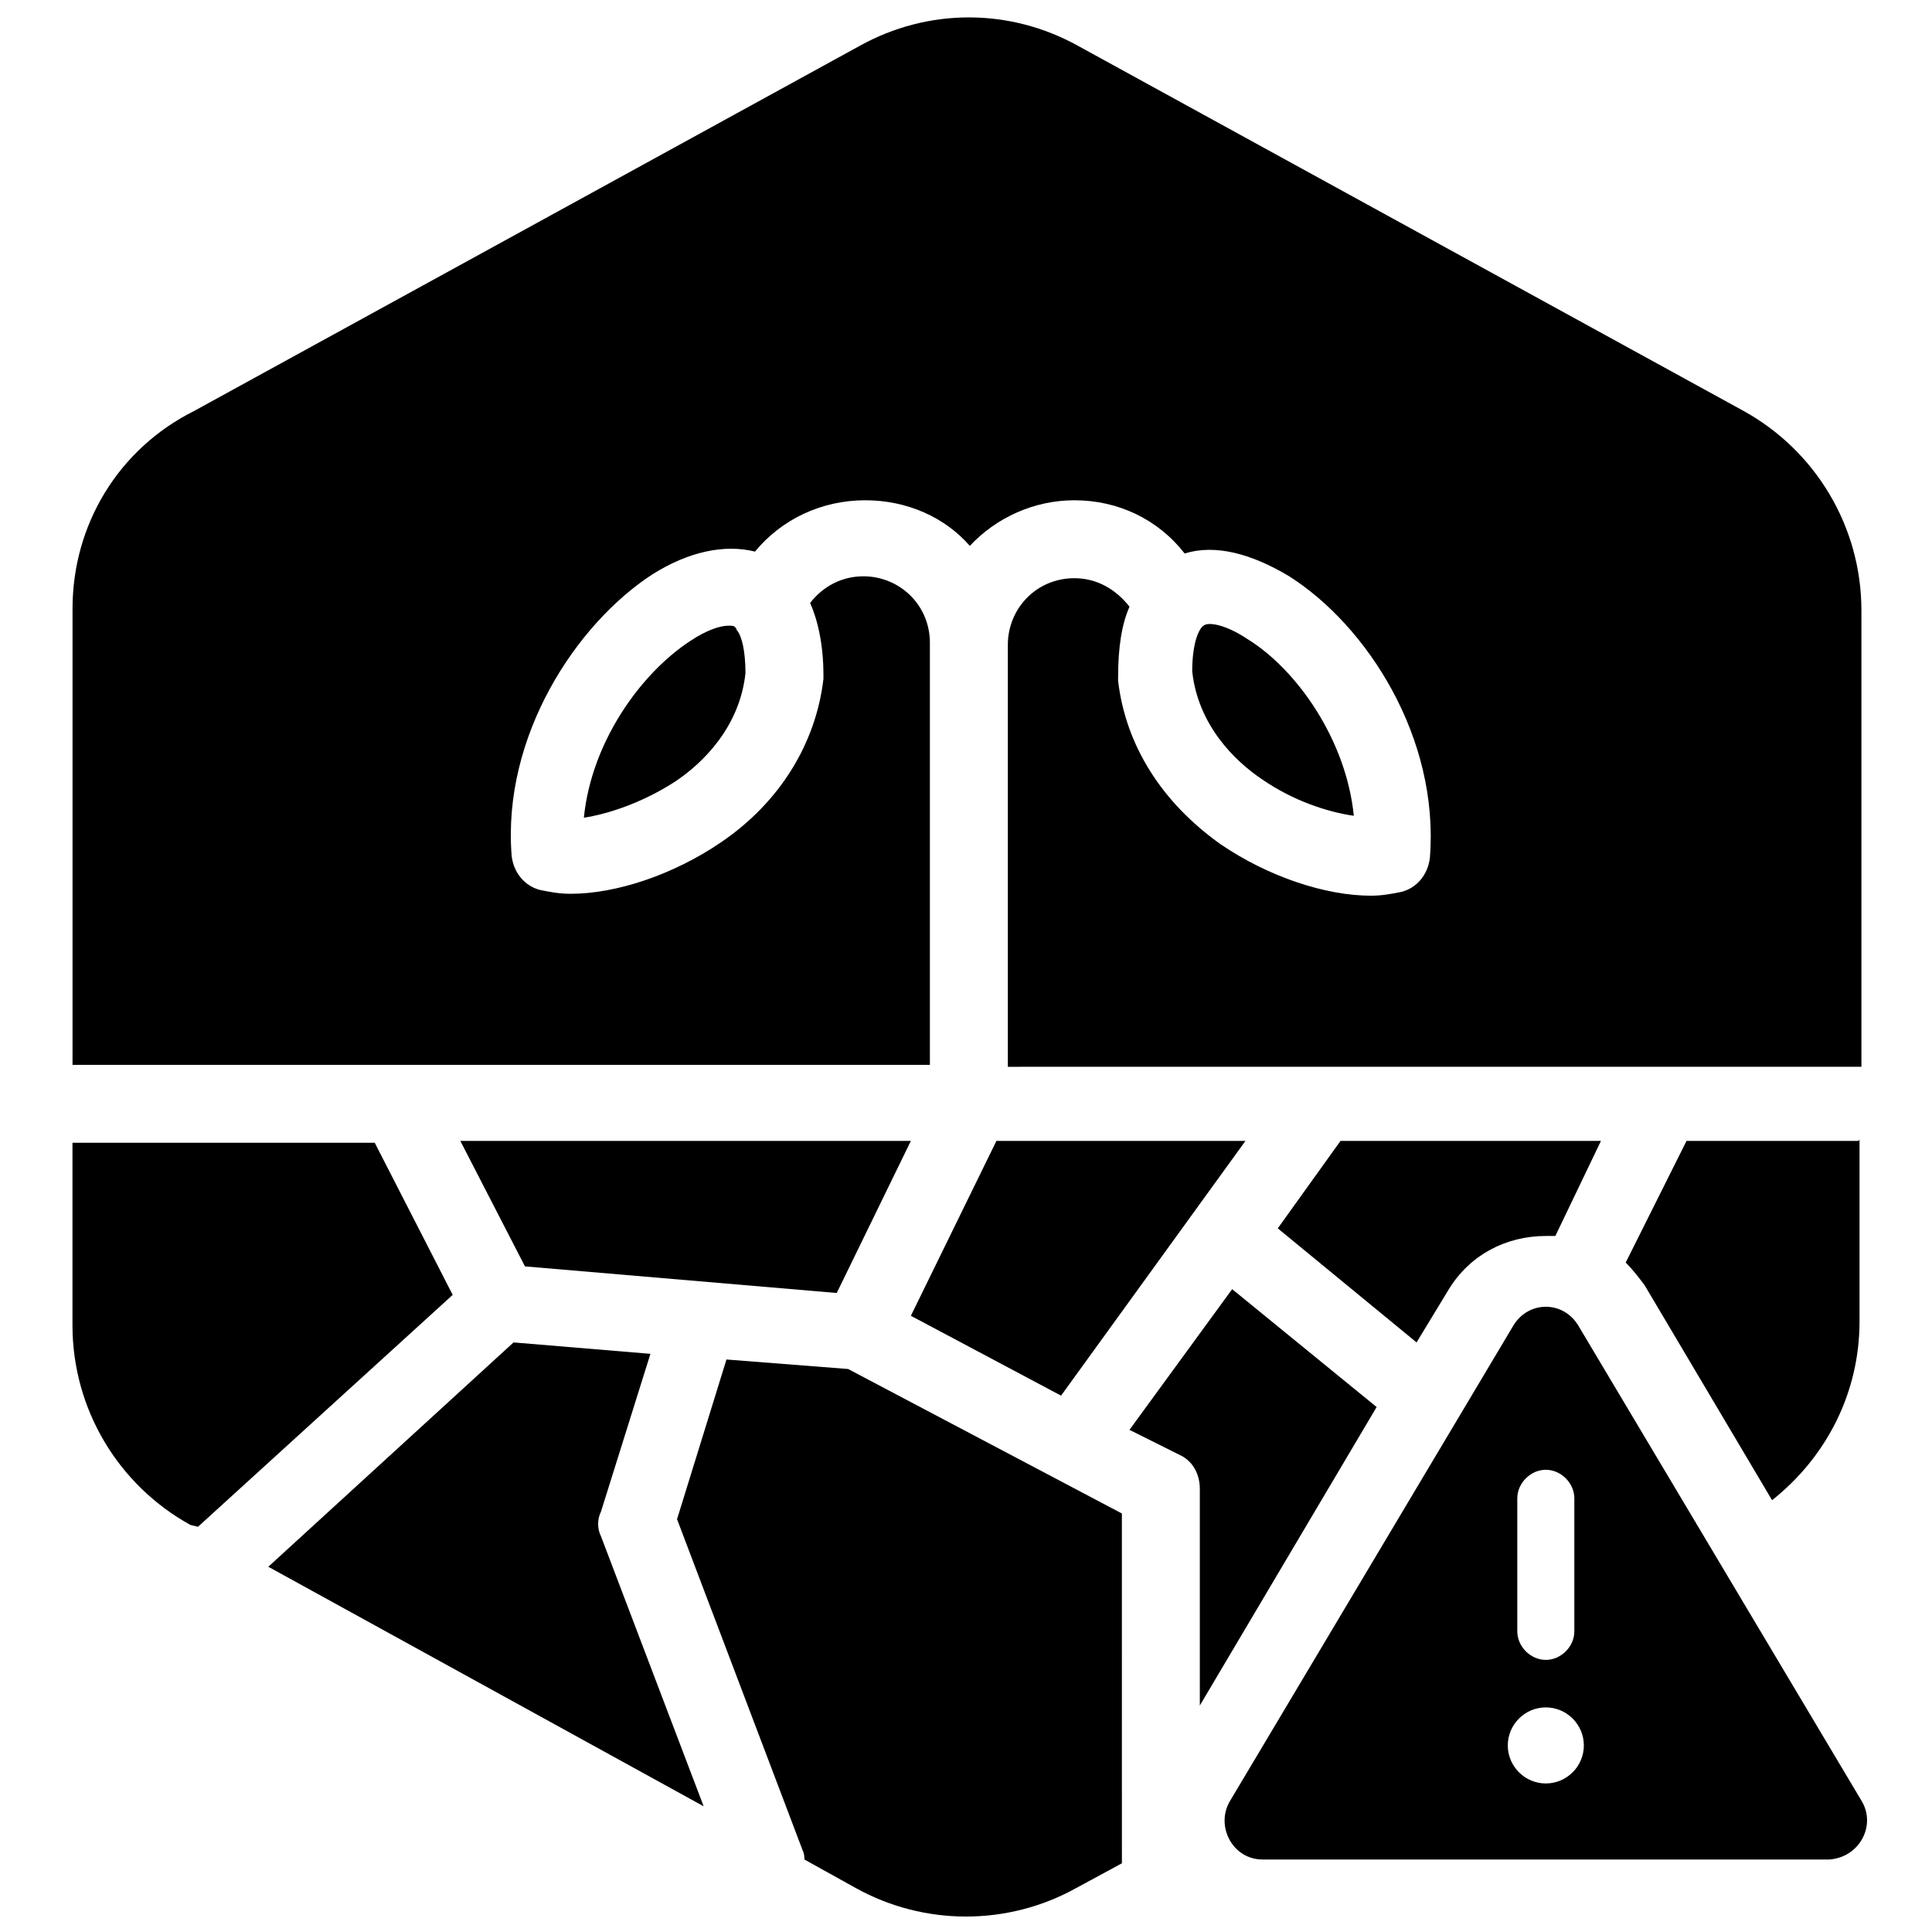
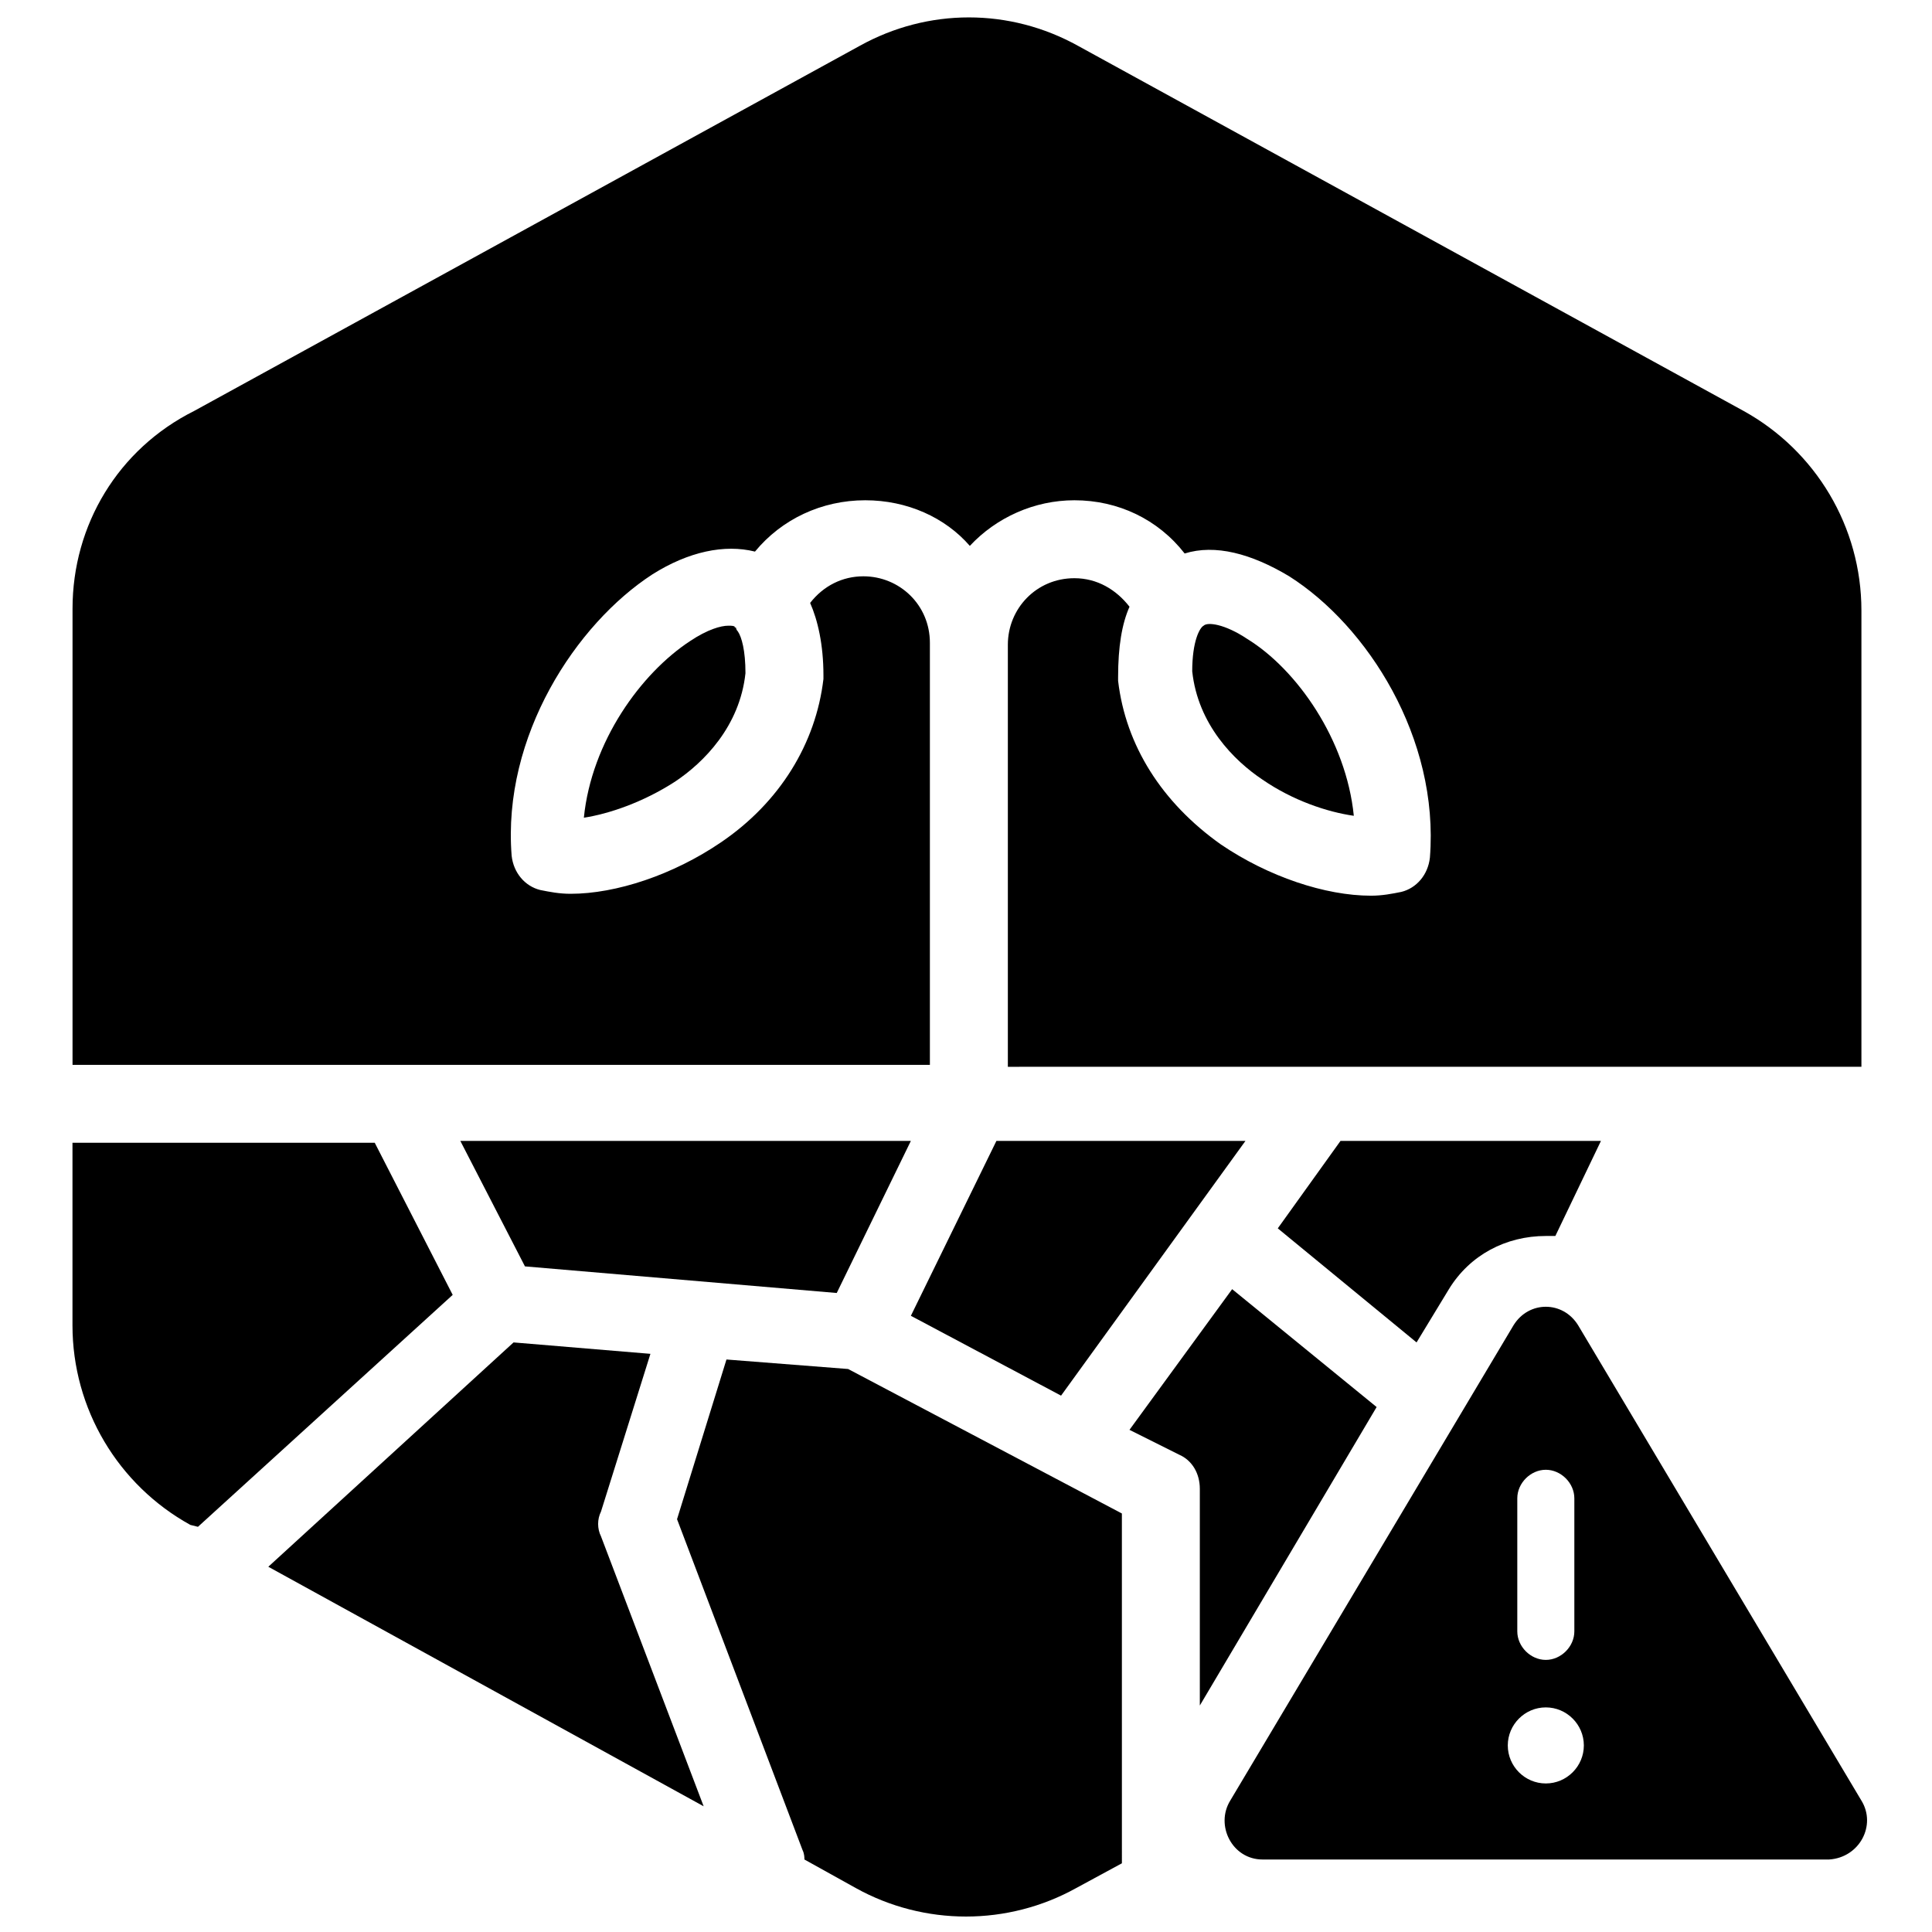
<svg xmlns="http://www.w3.org/2000/svg" width="800px" height="800px" version="1.1" viewBox="144 144 512 512">
  <defs>
    <clipPath id="b">
      <path d="m163 148.09h475v278.91h-475z" />
    </clipPath>
    <clipPath id="a">
      <path d="m323 504h119v147.9h-119z" />
    </clipPath>
  </defs>
  <path d="m637.29 621.17-75.066-125.95c-4.031-6.551-13.098-6.551-17.129 0l-75.066 125.95c-4.035 6.547 0.5 15.617 8.562 15.617h150.14c8.059-0.504 12.594-9.07 8.562-15.617zm-91.191-80.105c0-4.031 3.527-7.559 7.559-7.559s7.559 3.527 7.559 7.559v35.266c0 4.031-3.527 7.559-7.559 7.559s-7.559-3.527-7.559-7.559zm7.559 75.57c-5.543 0-10.078-4.535-10.078-10.078 0-5.543 4.535-10.078 10.078-10.078 5.543 0 10.078 4.535 10.078 10.078 0 5.543-4.535 10.078-10.078 10.078z" />
  <path d="m316.37 502.78-36.273-3.023-64.992 59.449 115.37 63.48-27.207-71.543c-1.008-2.016-1.008-4.535 0-6.551z" />
  <path d="m385.39 446.35h-119.4l17.129 33.254 82.625 7.051z" />
  <path d="m385.39 492.7 39.801 21.16 48.871-67.512h-66z" />
  <g clip-path="url(#b)">
    <path d="m390.43 426.2s-0.504 0 0 0v-111.84c0-10.078-8.062-17.633-17.633-17.633-5.543 0-10.578 2.519-14.105 7.055 2.016 4.535 3.527 11.082 3.527 19.145v1.008c-2.016 17.129-11.586 32.746-27.207 43.328-12.594 8.566-27.711 13.602-39.801 13.602-3.023 0-5.543-0.504-8.062-1.008-4.031-1.008-7.055-4.535-7.559-9.07-2.519-31.738 17.129-61.465 37.281-74.562 9.574-6.047 19.145-8.062 27.207-6.047 7.055-8.566 17.633-13.602 29.223-13.602 11.082 0 21.16 4.535 27.711 12.09 7.055-7.559 17.129-12.09 27.711-12.09 11.586 0 22.168 5.039 29.223 14.105 8.062-2.519 17.633 0 27.711 6.047 20.656 13.098 39.801 42.824 37.281 74.562-0.504 4.535-3.527 8.062-7.559 9.07-2.519 0.504-5.039 1.008-8.062 1.008-12.09 0-27.207-5.039-39.801-13.602-15.617-11.082-25.191-26.199-27.207-43.328v-1.008c0-8.062 1.008-14.105 3.023-18.641-3.527-4.535-8.566-7.559-14.609-7.559-10.078 0-17.633 8.062-17.633 17.633v111.85l225.7-0.004h0.504v-120.91c0-22.168-12.09-42.32-31.234-52.898l-176.33-96.73c-18.137-10.078-39.801-10.078-57.938 0l-176.33 96.73c-20.152 10.078-32.242 30.23-32.242 52.395v120.91z" />
  </g>
  <path d="m478.59 350.62c8.062 5.543 17.129 8.566 24.184 9.574-2.016-20.152-15.113-38.793-28.215-46.855-6.047-4.031-10.578-4.535-11.586-3.527-1.008 0.504-3.023 4.031-3.023 12.09 1.512 14.109 11.082 23.68 18.641 28.719z" />
  <path d="m508.82 516.88-38.289-31.238-27.207 37.281 13.098 6.551c3.527 1.512 5.543 5.039 5.543 9.07v57.434z" />
  <path d="m568.27 446.35h-69.02l-16.625 23.176 36.777 30.23 8.566-14.105c5.543-9.07 15.113-14.105 25.695-14.105h2.519z" />
-   <path d="m636.29 446.35h-45.344l-16.121 32.242c2.016 2.016 3.527 4.031 5.039 6.047l33.754 56.93c14.609-11.586 23.176-28.719 23.176-47.359v-48.367c0 0.508-0.504 0.508-0.504 0.508z" />
  <path d="m196.46 548.62 67.508-61.465-20.656-40.305h-80.105v48.367c0 22.168 12.09 42.32 31.234 52.898z" />
  <path d="m339.04 310.32c-0.504 0-0.504-0.504 0 0-0.504-0.504-1.008-0.504-2.016-0.504-2.016 0-5.543 1.008-10.078 4.031-13.098 8.566-26.199 26.703-28.215 46.855 6.551-1.008 15.617-4.031 24.184-9.574 7.559-5.039 17.129-14.609 18.641-28.719 0-6.047-1.008-9.574-2.016-11.082-0.5-0.504-0.5-1.008-0.5-1.008z" />
  <g clip-path="url(#a)">
    <path d="m441.31 545.09-72.547-38.289-32.242-2.519-13.098 42.32 33.25 87.664c0.504 1.008 0.504 2.016 0.504 2.519l13.602 7.559c9.07 5.039 19.145 7.559 29.223 7.559s20.152-2.519 29.223-7.559l12.09-6.551z" />
  </g>
</svg>